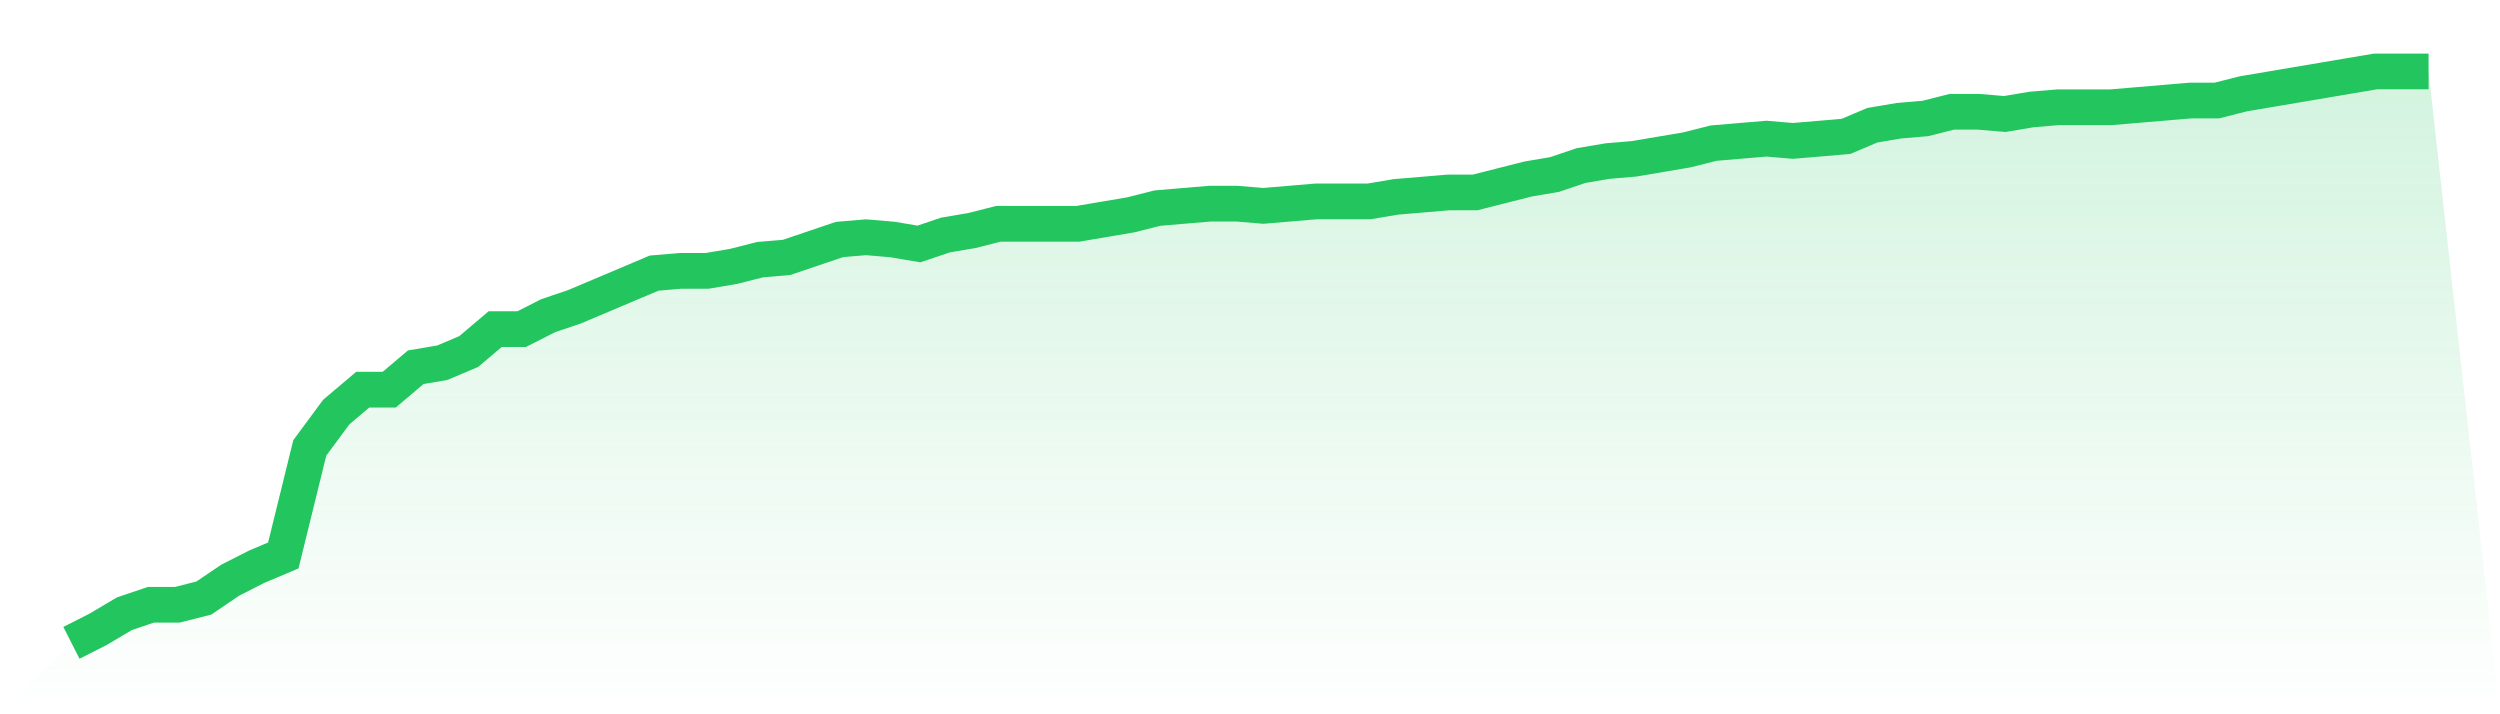
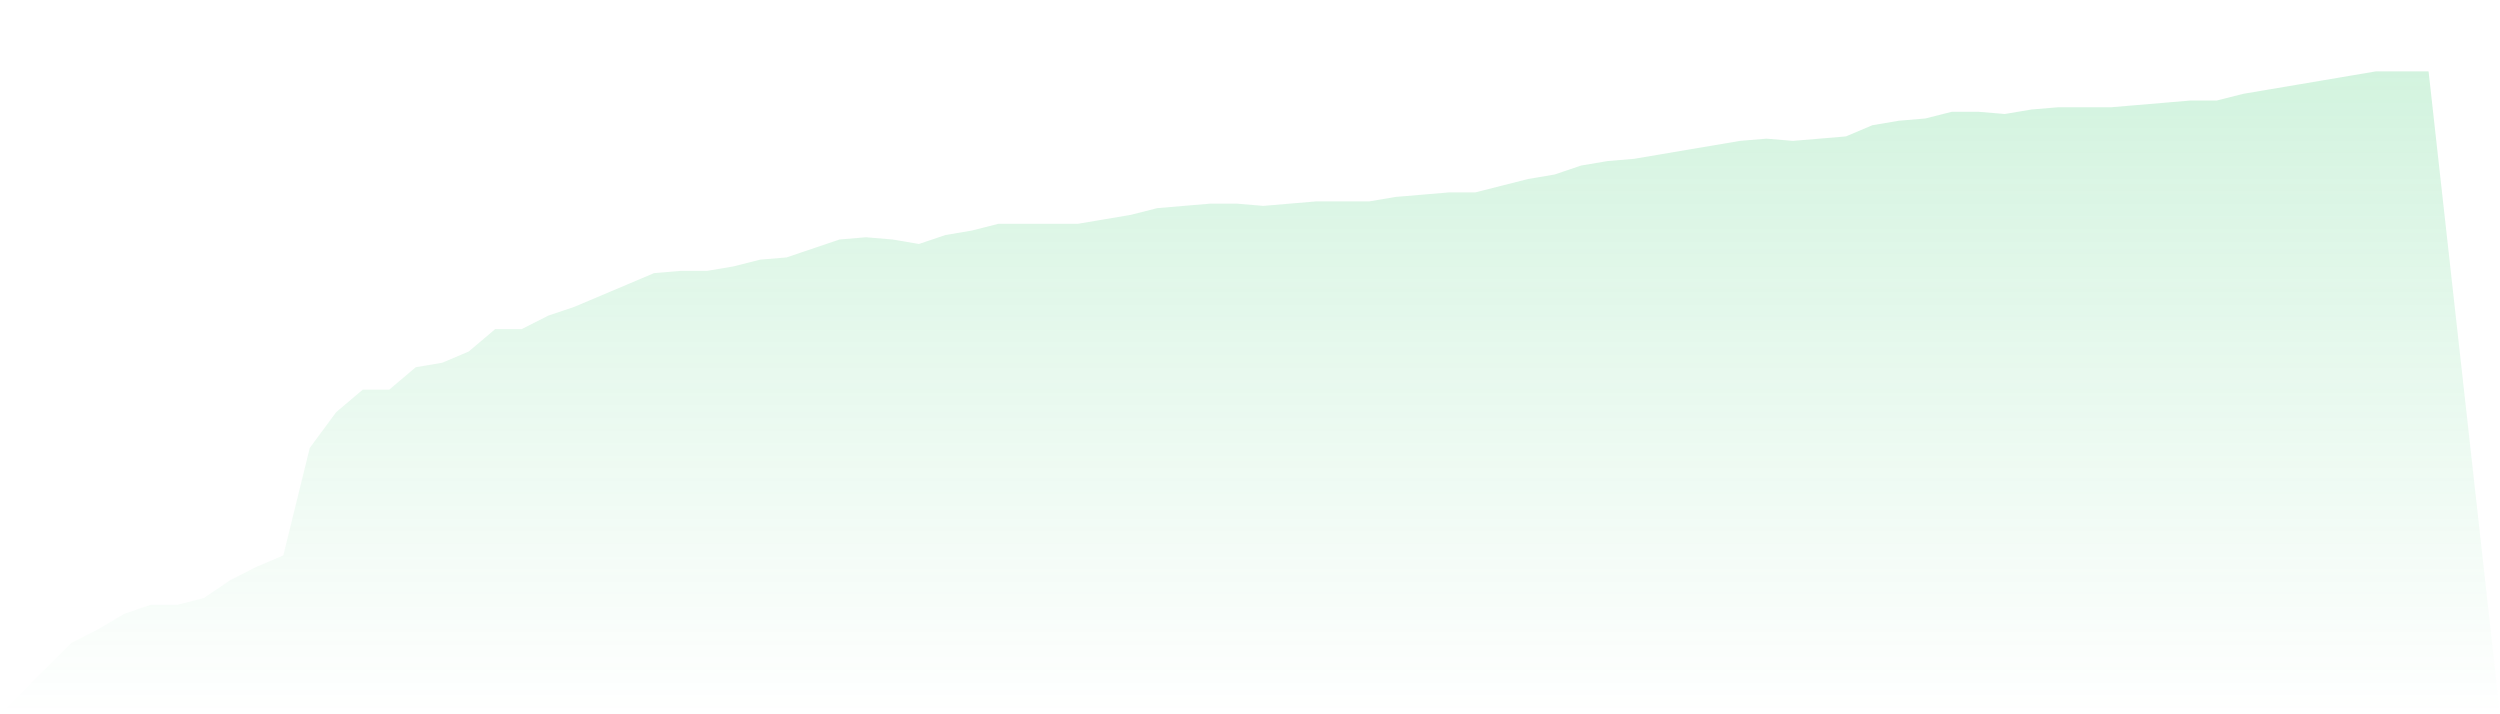
<svg xmlns="http://www.w3.org/2000/svg" viewBox="0 0 140 40">
  <defs>
    <linearGradient id="gradient" x1="0" x2="0" y1="0" y2="1">
      <stop offset="0%" stop-color="#22c55e" stop-opacity="0.2" />
      <stop offset="100%" stop-color="#22c55e" stop-opacity="0" />
    </linearGradient>
  </defs>
-   <path d="M4,36 L4,36 L5.483,35.247 L6.966,34.369 L8.449,33.867 L9.933,33.867 L11.416,33.49 L12.899,32.486 L14.382,31.733 L15.865,31.106 L17.348,25.082 L18.831,23.075 L20.315,21.82 L21.798,21.82 L23.281,20.565 L24.764,20.314 L26.247,19.686 L27.73,18.431 L29.213,18.431 L30.697,17.678 L32.18,17.176 L33.663,16.549 L35.146,15.922 L36.629,15.294 L38.112,15.169 L39.596,15.169 L41.079,14.918 L42.562,14.541 L44.045,14.416 L45.528,13.914 L47.011,13.412 L48.494,13.286 L49.978,13.412 L51.461,13.663 L52.944,13.161 L54.427,12.91 L55.91,12.533 L57.393,12.533 L58.876,12.533 L60.36,12.533 L61.843,12.282 L63.326,12.031 L64.809,11.655 L66.292,11.529 L67.775,11.404 L69.258,11.404 L70.742,11.529 L72.225,11.404 L73.708,11.278 L75.191,11.278 L76.674,11.278 L78.157,11.027 L79.64,10.902 L81.124,10.776 L82.607,10.776 L84.09,10.4 L85.573,10.024 L87.056,9.773 L88.539,9.271 L90.022,9.02 L91.506,8.894 L92.989,8.643 L94.472,8.392 L95.955,8.016 L97.438,7.89 L98.921,7.765 L100.404,7.89 L101.888,7.765 L103.371,7.639 L104.854,7.012 L106.337,6.761 L107.82,6.635 L109.303,6.259 L110.787,6.259 L112.27,6.384 L113.753,6.133 L115.236,6.008 L116.719,6.008 L118.202,6.008 L119.685,5.882 L121.169,5.757 L122.652,5.631 L124.135,5.631 L125.618,5.255 L127.101,5.004 L128.584,4.753 L130.067,4.502 L131.551,4.251 L133.034,4 L134.517,4 L136,4 L140,40 L0,40 z" fill="url(#gradient)" />
-   <path d="M4,36 L4,36 L5.483,35.247 L6.966,34.369 L8.449,33.867 L9.933,33.867 L11.416,33.49 L12.899,32.486 L14.382,31.733 L15.865,31.106 L17.348,25.082 L18.831,23.075 L20.315,21.82 L21.798,21.82 L23.281,20.565 L24.764,20.314 L26.247,19.686 L27.73,18.431 L29.213,18.431 L30.697,17.678 L32.18,17.176 L33.663,16.549 L35.146,15.922 L36.629,15.294 L38.112,15.169 L39.596,15.169 L41.079,14.918 L42.562,14.541 L44.045,14.416 L45.528,13.914 L47.011,13.412 L48.494,13.286 L49.978,13.412 L51.461,13.663 L52.944,13.161 L54.427,12.91 L55.91,12.533 L57.393,12.533 L58.876,12.533 L60.36,12.533 L61.843,12.282 L63.326,12.031 L64.809,11.655 L66.292,11.529 L67.775,11.404 L69.258,11.404 L70.742,11.529 L72.225,11.404 L73.708,11.278 L75.191,11.278 L76.674,11.278 L78.157,11.027 L79.64,10.902 L81.124,10.776 L82.607,10.776 L84.09,10.4 L85.573,10.024 L87.056,9.773 L88.539,9.271 L90.022,9.02 L91.506,8.894 L92.989,8.643 L94.472,8.392 L95.955,8.016 L97.438,7.89 L98.921,7.765 L100.404,7.89 L101.888,7.765 L103.371,7.639 L104.854,7.012 L106.337,6.761 L107.82,6.635 L109.303,6.259 L110.787,6.259 L112.27,6.384 L113.753,6.133 L115.236,6.008 L116.719,6.008 L118.202,6.008 L119.685,5.882 L121.169,5.757 L122.652,5.631 L124.135,5.631 L125.618,5.255 L127.101,5.004 L128.584,4.753 L130.067,4.502 L131.551,4.251 L133.034,4 L134.517,4 L136,4" fill="none" stroke="#22c55e" stroke-width="2" />
+   <path d="M4,36 L4,36 L5.483,35.247 L6.966,34.369 L8.449,33.867 L9.933,33.867 L11.416,33.49 L12.899,32.486 L14.382,31.733 L15.865,31.106 L17.348,25.082 L18.831,23.075 L20.315,21.82 L21.798,21.82 L23.281,20.565 L24.764,20.314 L26.247,19.686 L27.73,18.431 L29.213,18.431 L30.697,17.678 L32.18,17.176 L33.663,16.549 L35.146,15.922 L36.629,15.294 L38.112,15.169 L39.596,15.169 L41.079,14.918 L42.562,14.541 L44.045,14.416 L45.528,13.914 L47.011,13.412 L48.494,13.286 L49.978,13.412 L51.461,13.663 L52.944,13.161 L54.427,12.91 L55.91,12.533 L57.393,12.533 L58.876,12.533 L60.36,12.533 L61.843,12.282 L63.326,12.031 L64.809,11.655 L66.292,11.529 L67.775,11.404 L69.258,11.404 L70.742,11.529 L72.225,11.404 L73.708,11.278 L75.191,11.278 L76.674,11.278 L78.157,11.027 L79.64,10.902 L81.124,10.776 L82.607,10.776 L84.09,10.4 L85.573,10.024 L87.056,9.773 L88.539,9.271 L90.022,9.02 L91.506,8.894 L92.989,8.643 L94.472,8.392 L97.438,7.89 L98.921,7.765 L100.404,7.89 L101.888,7.765 L103.371,7.639 L104.854,7.012 L106.337,6.761 L107.82,6.635 L109.303,6.259 L110.787,6.259 L112.27,6.384 L113.753,6.133 L115.236,6.008 L116.719,6.008 L118.202,6.008 L119.685,5.882 L121.169,5.757 L122.652,5.631 L124.135,5.631 L125.618,5.255 L127.101,5.004 L128.584,4.753 L130.067,4.502 L131.551,4.251 L133.034,4 L134.517,4 L136,4 L140,40 L0,40 z" fill="url(#gradient)" />
</svg>